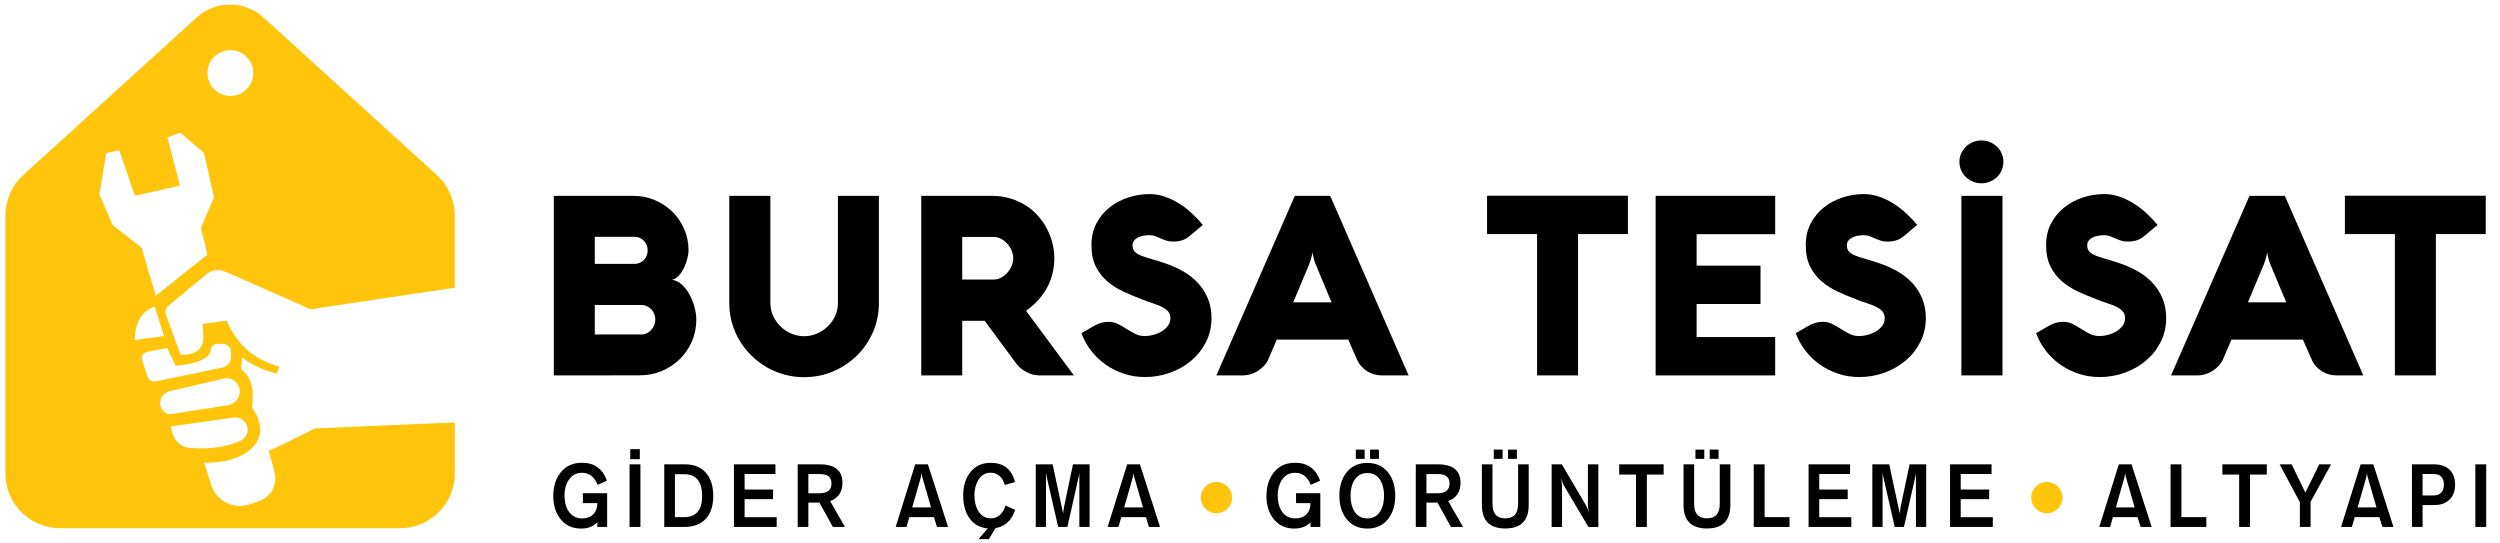
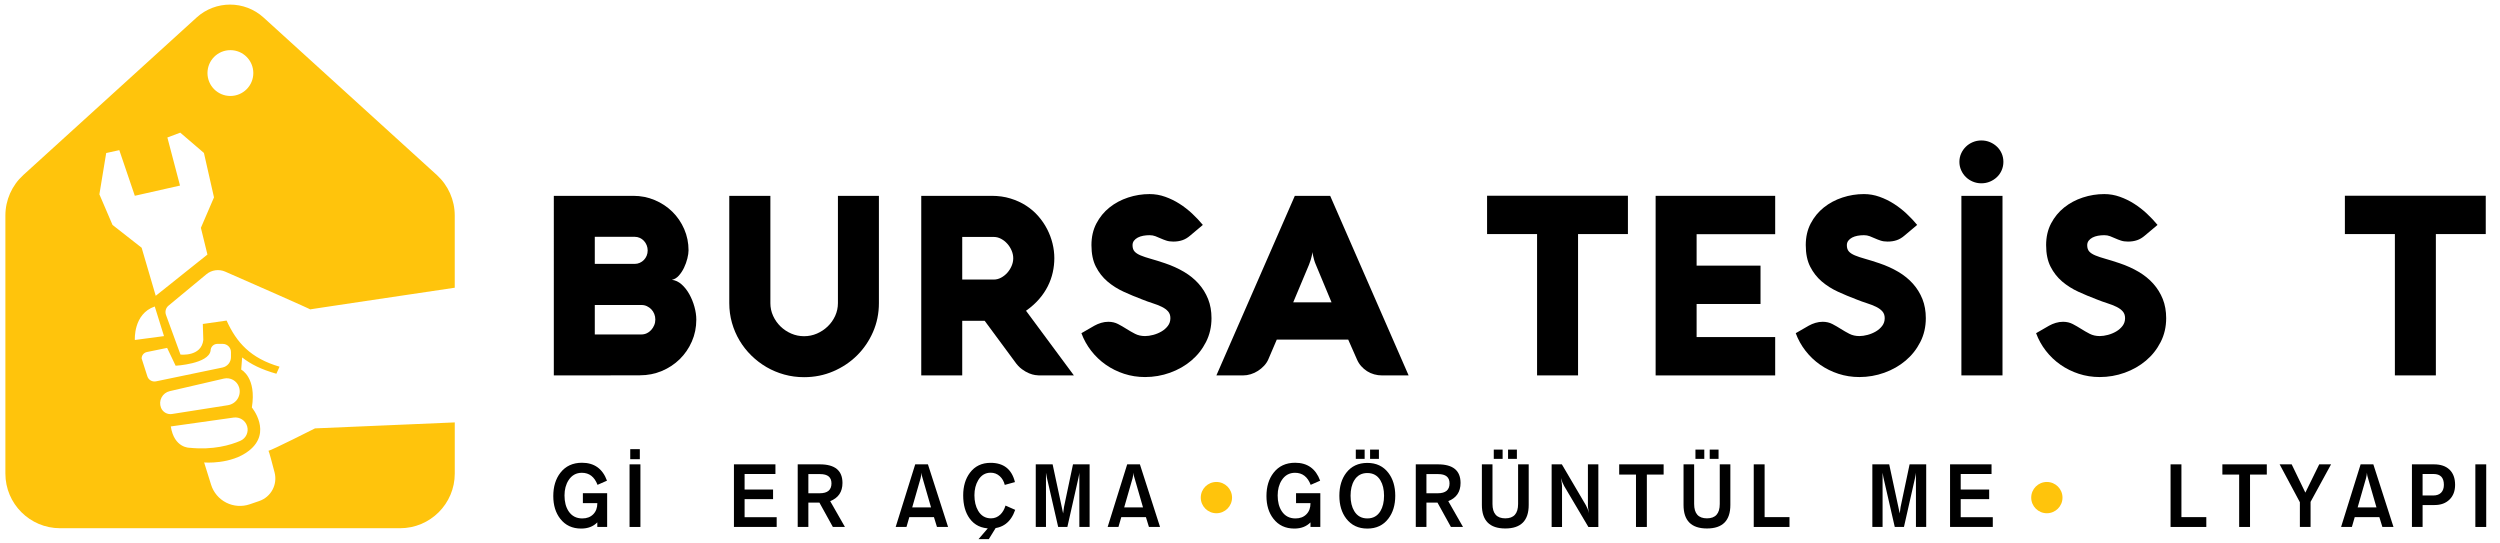
<svg xmlns="http://www.w3.org/2000/svg" version="1.1" id="Layer_1" x="0px" y="0px" width="319.667px" height="69.438px" viewBox="0 0 319.667 69.438" enable-background="new 0 0 319.667 69.438" xml:space="preserve">
  <g>
    <path fill="#FFC40C" d="M40.279,54.776c0,0-5.632,2.843-5.947,2.863c0.079,0.123,0.434,1.448,0.777,2.771   c0.401,1.55-0.453,3.139-1.966,3.656l-1.22,0.418c-0.986,0.335-2.065,0.258-2.996-0.213c-0.928-0.471-1.627-1.3-1.937-2.293   l-0.887-2.844c0,0,3.433,0.296,5.73-1.504c3.01-2.359,0.372-5.526,0.372-5.526c0.623-3.851-1.365-4.844-1.365-4.844l0.123-1.554   c1.125,0.878,2.443,1.534,4.377,2.083l0.403-0.901c-3.703-1.083-5.489-3.078-6.768-5.898l-3.042,0.434l0.063,2.048   c-0.248,2.176-2.919,1.864-2.919,1.864l-1.853-5.069c-0.154-0.423-0.026-0.896,0.32-1.184l4.842-4.011   c0.673-0.561,1.608-0.69,2.41-0.339c3.174,1.391,11.007,4.829,10.859,4.829c-0.118,0,10.629-1.604,18.491-2.772v-9.235   c0-1.971-0.833-3.849-2.29-5.176L33.701,2.242c-2.428-2.206-6.135-2.206-8.564,0L2.98,22.38c-1.458,1.327-2.291,3.205-2.291,5.176   v32.995c0,3.859,3.131,6.99,6.992,6.99h43.476c3.861,0,6.992-3.131,6.992-6.99v-6.539L40.279,54.776z M29.458,6.412   c1.62,0,2.933,1.31,2.933,2.931c0,1.618-1.313,2.929-2.933,2.929c-1.618,0-2.929-1.311-2.929-2.929   C26.529,7.722,27.84,6.412,29.458,6.412z M12.709,24.847l0.87-5.279l1.676-0.37l1.984,5.836l5.779-1.306l-1.616-6.146l1.646-0.621   l3.029,2.597l1.286,5.679l-1.676,3.894l0.837,3.416l-6.611,5.277l-1.802-6.146l-3.724-2.917L12.709,24.847z M19.789,39.189   l1.18,3.788l-3.725,0.495C17.243,43.473,17.023,40.132,19.789,39.189z M18.841,48.117l-0.73-2.283c0-0.398,0.281-0.739,0.67-0.82   l2.59-0.53l1.087,2.281c0,0,4.206-0.231,4.47-1.925c0-0.48,0.389-0.87,0.868-0.87h0.684c0.583,0,1.055,0.474,1.055,1.057v0.634   c0,0.645-0.452,1.2-1.082,1.332l-8.508,1.77C19.467,48.861,18.99,48.582,18.841,48.117z M20.586,52.135   c-0.168-0.429-0.143-0.909,0.071-1.314c0.213-0.408,0.594-0.701,1.042-0.805l6.931-1.608c0.829-0.189,1.668,0.282,1.934,1.092   c0.162,0.496,0.099,1.036-0.173,1.48c-0.271,0.445-0.726,0.745-1.24,0.831l-7.158,1.126C21.394,53.032,20.81,52.697,20.586,52.135z    M24.259,57.257c0,0-1.987,0.069-2.42-2.729l8.035-1.135c0.771-0.107,1.504,0.361,1.727,1.108c0.223,0.753-0.151,1.551-0.87,1.865   C29.466,56.916,27.256,57.561,24.259,57.257z" />
    <g>
      <path d="M74.949,48.004h-4.134V25.041h10.159c0.973,0,1.889,0.182,2.748,0.545s1.611,0.86,2.252,1.49    c0.641,0.631,1.146,1.371,1.514,2.22c0.369,0.849,0.553,1.755,0.553,2.716c0,0.289-0.051,0.637-0.152,1.042    c-0.102,0.406-0.242,0.799-0.424,1.178c-0.182,0.38-0.404,0.716-0.666,1.01s-0.558,0.473-0.889,0.536    c0.449,0.055,0.863,0.249,1.242,0.586c0.379,0.336,0.707,0.752,0.985,1.25c0.277,0.496,0.497,1.033,0.657,1.609    c0.16,0.577,0.24,1.127,0.24,1.65c0,0.994-0.189,1.924-0.569,2.789c-0.379,0.865-0.895,1.618-1.546,2.26    c-0.652,0.641-1.416,1.145-2.291,1.514c-0.877,0.369-1.812,0.553-2.805,0.553L74.949,48.004z M76.054,30.281v3.461h5.112    c0.224,0,0.438-0.045,0.642-0.136c0.202-0.091,0.379-0.214,0.528-0.368c0.149-0.155,0.267-0.337,0.353-0.545    c0.085-0.209,0.128-0.43,0.128-0.665s-0.043-0.46-0.128-0.673c-0.086-0.214-0.203-0.4-0.353-0.561    c-0.149-0.161-0.326-0.287-0.528-0.377c-0.203-0.091-0.418-0.137-0.642-0.137H76.054z M82.015,42.765    c0.246,0,0.476-0.051,0.689-0.152s0.4-0.241,0.561-0.417s0.289-0.379,0.385-0.609c0.097-0.229,0.145-0.473,0.145-0.729    s-0.045-0.496-0.137-0.721c-0.09-0.225-0.216-0.42-0.376-0.585s-0.347-0.3-0.562-0.401c-0.213-0.102-0.443-0.152-0.688-0.152    h-5.978v3.767H82.015z" />
      <path d="M98.505,38.758c0,0.577,0.117,1.122,0.352,1.635c0.235,0.514,0.551,0.962,0.945,1.346    c0.396,0.385,0.853,0.689,1.371,0.914c0.518,0.225,1.065,0.336,1.643,0.336c0.576,0,1.123-0.111,1.643-0.336    c0.518-0.225,0.977-0.529,1.377-0.914c0.401-0.384,0.719-0.832,0.954-1.346c0.235-0.513,0.353-1.058,0.353-1.635V25.041h5.24    v13.717c0,1.314-0.252,2.546-0.754,3.694s-1.186,2.149-2.051,3.005c-0.865,0.854-1.877,1.529-3.037,2.026    c-1.158,0.497-2.4,0.745-3.725,0.745c-0.877,0-1.721-0.111-2.532-0.336s-1.57-0.543-2.275-0.953    c-0.705-0.412-1.352-0.906-1.938-1.482c-0.588-0.577-1.09-1.216-1.507-1.916c-0.417-0.699-0.739-1.452-0.97-2.259    c-0.229-0.807-0.344-1.647-0.344-2.524V25.041h5.256V38.758z" />
      <path d="M123.037,48.004h-5.239V25.041h9.006c0.865,0,1.663,0.113,2.395,0.337c0.732,0.225,1.395,0.526,1.987,0.905    s1.116,0.828,1.57,1.346c0.454,0.519,0.833,1.074,1.138,1.667s0.534,1.204,0.689,1.835c0.154,0.631,0.232,1.256,0.232,1.875    c0,0.608-0.066,1.215-0.201,1.818c-0.133,0.604-0.344,1.193-0.633,1.771c-0.288,0.576-0.662,1.129-1.121,1.658    c-0.459,0.528-1.016,1.023-1.666,1.482l6.121,8.268h-4.375h-0.096c-0.097,0-0.26-0.016-0.489-0.047    c-0.229-0.033-0.489-0.107-0.777-0.225s-0.593-0.294-0.913-0.529c-0.32-0.234-0.625-0.561-0.914-0.978l-3.846-5.208h-2.868V48.004    z M127.075,35.746c0.32,0,0.631-0.08,0.93-0.24s0.563-0.369,0.793-0.625c0.23-0.257,0.414-0.548,0.553-0.873    c0.139-0.326,0.209-0.654,0.209-0.986c0-0.331-0.07-0.659-0.209-0.985c-0.139-0.325-0.322-0.617-0.553-0.874    c-0.229-0.256-0.494-0.464-0.793-0.625c-0.299-0.16-0.609-0.24-0.93-0.24h-4.038v5.449H127.075z" />
      <path d="M146.993,30.073c-0.277,0-0.547,0.024-0.809,0.071c-0.262,0.049-0.494,0.127-0.697,0.232    c-0.203,0.107-0.365,0.241-0.488,0.401s-0.185,0.353-0.185,0.577c0,0.342,0.085,0.608,0.257,0.801    c0.17,0.192,0.43,0.36,0.777,0.505c0.346,0.144,0.779,0.288,1.297,0.433c0.519,0.145,1.125,0.334,1.819,0.568    c0.887,0.3,1.696,0.666,2.428,1.098c0.731,0.434,1.356,0.94,1.874,1.523c0.519,0.582,0.922,1.236,1.211,1.963    c0.288,0.727,0.432,1.537,0.432,2.436c0,1.111-0.234,2.129-0.705,3.053c-0.47,0.924-1.098,1.717-1.883,2.379    s-1.689,1.178-2.715,1.547c-1.026,0.368-2.09,0.553-3.189,0.553c-0.94,0-1.835-0.139-2.684-0.417    c-0.85-0.277-1.63-0.665-2.34-1.161c-0.711-0.497-1.333-1.09-1.867-1.779s-0.951-1.439-1.25-2.252l1.666-0.961    c0.268-0.149,0.554-0.27,0.857-0.36c0.305-0.091,0.611-0.136,0.922-0.136c0.459,0,0.873,0.096,1.242,0.288    c0.368,0.192,0.729,0.4,1.082,0.625c0.352,0.224,0.715,0.433,1.089,0.624c0.374,0.193,0.802,0.289,1.282,0.289    c0.32,0,0.67-0.051,1.049-0.152c0.38-0.102,0.732-0.248,1.059-0.44c0.325-0.192,0.596-0.431,0.809-0.713    c0.214-0.283,0.32-0.612,0.32-0.985c0-0.354-0.099-0.642-0.296-0.865c-0.198-0.225-0.465-0.42-0.802-0.586    c-0.336-0.165-0.723-0.317-1.161-0.456s-0.897-0.305-1.378-0.497c-0.791-0.299-1.57-0.625-2.34-0.977    c-0.77-0.354-1.459-0.789-2.067-1.307s-1.103-1.148-1.481-1.891c-0.38-0.742-0.569-1.664-0.569-2.765    c0-1.036,0.21-1.958,0.633-2.765c0.422-0.806,0.979-1.486,1.675-2.043c0.693-0.555,1.487-0.979,2.379-1.273    c0.893-0.294,1.809-0.441,2.748-0.441c0.684,0,1.35,0.115,1.996,0.346c0.646,0.229,1.258,0.528,1.834,0.896    c0.577,0.369,1.117,0.789,1.619,1.258c0.502,0.471,0.955,0.951,1.361,1.443l-1.618,1.361c-0.32,0.277-0.654,0.476-1.001,0.593    c-0.348,0.118-0.734,0.177-1.162,0.177c-0.342,0-0.641-0.043-0.897-0.129c-0.257-0.085-0.497-0.178-0.722-0.279    c-0.224-0.102-0.448-0.195-0.672-0.281C147.507,30.115,147.261,30.073,146.993,30.073z" />
      <path d="M165.565,25.041h4.52l10.031,22.963h-3.381c-0.354,0-0.691-0.045-1.018-0.136s-0.629-0.224-0.906-0.4    s-0.529-0.39-0.752-0.642c-0.225-0.25-0.406-0.537-0.545-0.857l-1.123-2.547h-9.133l-1.09,2.547    c-0.129,0.289-0.307,0.557-0.537,0.802c-0.23,0.246-0.488,0.462-0.777,0.649c-0.289,0.187-0.598,0.331-0.929,0.432    c-0.331,0.102-0.662,0.152-0.993,0.152h-3.397L165.565,25.041z M165.358,38.662h4.902l-2.002-4.807    c-0.098-0.225-0.172-0.434-0.225-0.625c-0.055-0.193-0.098-0.363-0.129-0.514c-0.043-0.17-0.07-0.33-0.08-0.48    c-0.021,0.15-0.053,0.315-0.096,0.497c-0.033,0.149-0.078,0.32-0.137,0.513c-0.059,0.191-0.131,0.395-0.217,0.609L165.358,38.662z    " />
      <path d="M190.147,29.929v-4.903h18.01v4.903h-6.377v18.075h-5.24V29.929H190.147z" />
      <path d="M226.987,48.004H211.7V25.041h15.287v4.904H216.94v4.021h8.172v4.904h-8.172v4.23h10.047V48.004z" />
      <path d="M238.331,30.073c-0.277,0-0.547,0.024-0.809,0.071c-0.262,0.049-0.494,0.127-0.697,0.232    c-0.203,0.107-0.365,0.241-0.488,0.401s-0.186,0.353-0.186,0.577c0,0.342,0.086,0.608,0.258,0.801    c0.17,0.192,0.43,0.36,0.777,0.505c0.346,0.144,0.779,0.288,1.297,0.433s1.125,0.334,1.818,0.568    c0.887,0.3,1.697,0.666,2.428,1.098c0.732,0.434,1.357,0.94,1.875,1.523c0.518,0.582,0.922,1.236,1.211,1.963    c0.287,0.727,0.432,1.537,0.432,2.436c0,1.111-0.234,2.129-0.705,3.053s-1.098,1.717-1.883,2.379s-1.689,1.178-2.715,1.547    c-1.027,0.368-2.09,0.553-3.189,0.553c-0.941,0-1.836-0.139-2.684-0.417c-0.85-0.277-1.631-0.665-2.34-1.161    c-0.711-0.497-1.334-1.09-1.867-1.779c-0.535-0.689-0.951-1.439-1.25-2.252l1.666-0.961c0.268-0.149,0.553-0.27,0.857-0.36    s0.611-0.136,0.922-0.136c0.459,0,0.873,0.096,1.242,0.288c0.367,0.192,0.729,0.4,1.082,0.625    c0.352,0.224,0.715,0.433,1.088,0.624c0.375,0.193,0.803,0.289,1.283,0.289c0.32,0,0.67-0.051,1.049-0.152s0.732-0.248,1.059-0.44    c0.324-0.192,0.596-0.431,0.809-0.713c0.213-0.283,0.32-0.612,0.32-0.985c0-0.354-0.1-0.642-0.297-0.865    c-0.197-0.225-0.465-0.42-0.801-0.586c-0.336-0.165-0.723-0.317-1.162-0.456c-0.438-0.139-0.896-0.305-1.377-0.497    c-0.791-0.299-1.57-0.625-2.34-0.977c-0.77-0.354-1.459-0.789-2.068-1.307c-0.607-0.518-1.102-1.148-1.48-1.891    c-0.381-0.742-0.57-1.664-0.57-2.765c0-1.036,0.211-1.958,0.633-2.765c0.422-0.806,0.98-1.486,1.676-2.043    c0.693-0.555,1.486-0.979,2.379-1.273s1.809-0.441,2.748-0.441c0.684,0,1.35,0.115,1.996,0.346    c0.646,0.229,1.258,0.528,1.834,0.896c0.576,0.369,1.117,0.789,1.619,1.258c0.502,0.471,0.955,0.951,1.361,1.443l-1.619,1.361    c-0.32,0.277-0.654,0.476-1,0.593c-0.348,0.118-0.734,0.177-1.162,0.177c-0.342,0-0.641-0.043-0.898-0.129    c-0.256-0.085-0.496-0.178-0.721-0.279s-0.449-0.195-0.672-0.281C238.844,30.115,238.598,30.073,238.331,30.073z" />
      <path d="M250.542,20.699c0-0.385,0.074-0.742,0.225-1.074c0.148-0.33,0.35-0.619,0.602-0.865c0.25-0.246,0.547-0.44,0.889-0.585    c0.342-0.144,0.705-0.216,1.09-0.216c0.395,0,0.764,0.072,1.105,0.216c0.342,0.145,0.641,0.339,0.896,0.585    c0.258,0.246,0.457,0.535,0.602,0.865c0.145,0.332,0.217,0.689,0.217,1.074c0,0.373-0.072,0.729-0.217,1.065    s-0.344,0.628-0.602,0.873c-0.256,0.246-0.555,0.44-0.896,0.585s-0.711,0.217-1.105,0.217c-0.385,0-0.748-0.072-1.09-0.217    s-0.639-0.339-0.889-0.585c-0.252-0.245-0.453-0.536-0.602-0.873C250.616,21.428,250.542,21.072,250.542,20.699z M256.053,48.004    h-5.256V25.041h5.256V48.004z" />
      <path d="M269.065,30.073c-0.277,0-0.547,0.024-0.809,0.071c-0.262,0.049-0.494,0.127-0.697,0.232    c-0.203,0.107-0.365,0.241-0.488,0.401s-0.186,0.353-0.186,0.577c0,0.342,0.086,0.608,0.258,0.801    c0.17,0.192,0.43,0.36,0.777,0.505c0.346,0.144,0.779,0.288,1.297,0.433s1.125,0.334,1.818,0.568    c0.887,0.3,1.697,0.666,2.428,1.098c0.732,0.434,1.357,0.94,1.875,1.523c0.518,0.582,0.922,1.236,1.211,1.963    c0.287,0.727,0.432,1.537,0.432,2.436c0,1.111-0.234,2.129-0.705,3.053s-1.098,1.717-1.883,2.379s-1.689,1.178-2.715,1.547    c-1.027,0.368-2.09,0.553-3.189,0.553c-0.941,0-1.836-0.139-2.684-0.417c-0.85-0.277-1.631-0.665-2.34-1.161    c-0.711-0.497-1.334-1.09-1.867-1.779c-0.535-0.689-0.951-1.439-1.25-2.252l1.666-0.961c0.268-0.149,0.553-0.27,0.857-0.36    s0.611-0.136,0.922-0.136c0.459,0,0.873,0.096,1.242,0.288c0.367,0.192,0.729,0.4,1.082,0.625    c0.352,0.224,0.715,0.433,1.088,0.624c0.375,0.193,0.803,0.289,1.283,0.289c0.32,0,0.67-0.051,1.049-0.152s0.732-0.248,1.059-0.44    c0.324-0.192,0.596-0.431,0.809-0.713c0.213-0.283,0.32-0.612,0.32-0.985c0-0.354-0.1-0.642-0.297-0.865    c-0.197-0.225-0.465-0.42-0.801-0.586c-0.336-0.165-0.723-0.317-1.162-0.456c-0.438-0.139-0.896-0.305-1.377-0.497    c-0.791-0.299-1.57-0.625-2.34-0.977c-0.77-0.354-1.459-0.789-2.068-1.307c-0.607-0.518-1.102-1.148-1.48-1.891    c-0.381-0.742-0.57-1.664-0.57-2.765c0-1.036,0.211-1.958,0.633-2.765c0.422-0.806,0.98-1.486,1.676-2.043    c0.693-0.555,1.486-0.979,2.379-1.273s1.809-0.441,2.748-0.441c0.684,0,1.35,0.115,1.996,0.346    c0.646,0.229,1.258,0.528,1.834,0.896c0.576,0.369,1.117,0.789,1.619,1.258c0.502,0.471,0.955,0.951,1.361,1.443l-1.619,1.361    c-0.32,0.277-0.654,0.476-1,0.593c-0.348,0.118-0.734,0.177-1.162,0.177c-0.342,0-0.641-0.043-0.898-0.129    c-0.256-0.085-0.496-0.178-0.721-0.279s-0.449-0.195-0.672-0.281C269.579,30.115,269.333,30.073,269.065,30.073z" />
-       <path d="M287.637,25.041h4.52l10.031,22.963h-3.381c-0.354,0-0.691-0.045-1.018-0.136s-0.629-0.224-0.906-0.4    s-0.529-0.39-0.752-0.642c-0.225-0.25-0.406-0.537-0.545-0.857l-1.123-2.547h-9.133l-1.09,2.547    c-0.129,0.289-0.307,0.557-0.537,0.802c-0.23,0.246-0.488,0.462-0.777,0.649c-0.289,0.187-0.598,0.331-0.93,0.432    c-0.33,0.102-0.662,0.152-0.992,0.152h-3.398L287.637,25.041z M287.43,38.662h4.902l-2.002-4.807    c-0.098-0.225-0.172-0.434-0.225-0.625c-0.055-0.193-0.098-0.363-0.129-0.514c-0.043-0.17-0.07-0.33-0.08-0.48    c-0.021,0.15-0.053,0.315-0.096,0.497c-0.033,0.149-0.078,0.32-0.137,0.513c-0.059,0.191-0.131,0.395-0.217,0.609L287.43,38.662z" />
      <path d="M299.833,29.929v-4.903h18.012v4.903h-6.379v18.075h-5.24V29.929H299.833z" />
    </g>
    <g>
      <path d="M77.634,63.063v4.318h-1.258v-0.588c-0.51,0.527-1.199,0.793-2.065,0.793c-1.135,0-2.025-0.418-2.672-1.252    c-0.594-0.76-0.892-1.729-0.892-2.9c0-1.211,0.304-2.207,0.91-2.984c0.666-0.854,1.584-1.279,2.757-1.279    c1.573,0,2.639,0.764,3.198,2.291l-1.208,0.533c-0.393-1.027-1.06-1.541-2-1.541c-0.725,0-1.291,0.314-1.699,0.941    c-0.35,0.539-0.523,1.193-0.523,1.961c0,0.813,0.172,1.482,0.519,2.01c0.405,0.615,0.99,0.924,1.756,0.924    c0.582,0,1.047-0.176,1.397-0.529c0.349-0.352,0.524-0.82,0.524-1.408V64.33h-1.847v-1.268H77.634z" />
      <path d="M80.499,67.381v-8.006h1.389v8.006H80.499z M80.587,58.715v-1.283h1.225v1.283H80.587z" />
-       <path d="M84.937,67.381v-8.006h2.674c1.172,0,2.075,0.383,2.708,1.15c0.588,0.713,0.882,1.67,0.882,2.875    c0,1.246-0.305,2.213-0.915,2.9c-0.643,0.719-1.577,1.08-2.801,1.08H84.937z M86.299,66.123h1.186c1.529,0,2.293-0.9,2.293-2.701    c0-1.861-0.771-2.791-2.315-2.791h-1.164V66.123z" />
      <path d="M93.846,67.381v-8.006h5.306v1.234h-3.943v1.986h3.64v1.225h-3.64v2.314h4.102v1.246H93.846z" />
      <path d="M102,67.381v-8.006h2.834c1.927,0,2.89,0.793,2.89,2.379c0,1.137-0.523,1.912-1.57,2.326l1.885,3.301h-1.544l-1.721-3.117    h-1.412v3.117H102z M103.363,63.072h1.453c1.001,0,1.502-0.42,1.502-1.262c0-0.793-0.482-1.189-1.447-1.189h-1.508V63.072z" />
      <path d="M121.227,67.381h-1.42l-0.387-1.258h-3.148l-0.364,1.258h-1.381l2.499-8.006h1.626L121.227,67.381z M119.05,64.883    l-1.167-4.041l-0.06-0.41c0,0.119-0.015,0.25-0.044,0.393l-0.066,0.322l-1.073,3.736H119.05z" />
      <path d="M129.81,65.193c-0.548,1.588-1.601,2.381-3.159,2.381c-1.161,0-2.051-0.426-2.668-1.279    c-0.548-0.756-0.822-1.74-0.822-2.951c0-1.166,0.287-2.131,0.861-2.895c0.636-0.846,1.517-1.268,2.641-1.268    c1.673,0,2.712,0.82,3.116,2.463l-1.301,0.359c-0.114-0.457-0.325-0.826-0.633-1.107c-0.328-0.303-0.717-0.453-1.169-0.453    c-0.688,0-1.221,0.32-1.599,0.963c-0.32,0.539-0.48,1.178-0.48,1.916c0,0.779,0.156,1.438,0.469,1.977    c0.378,0.652,0.93,0.98,1.654,0.98c0.459,0,0.857-0.164,1.196-0.488c0.294-0.287,0.513-0.67,0.656-1.146L129.81,65.193z     M127.395,67.381l-0.959,1.555h-1.312l1.334-1.555H127.395z" />
      <path d="M132.439,67.381v-8.006h2.156l1.344,6.277c0.03-0.246,0.066-0.521,0.111-0.824l1.151-5.453h2.125v8.006h-1.312v-6.938    c0,0.059-0.013,0.152-0.039,0.281l-0.083,0.41l-1.411,6.246h-1.175l-1.45-6.324c-0.048-0.229-0.085-0.434-0.11-0.613v6.938    H132.439z" />
      <path d="M148.331,67.381h-1.42l-0.386-1.258h-3.149l-0.364,1.258h-1.38l2.499-8.006h1.626L148.331,67.381z M146.154,64.883    l-1.167-4.041l-0.06-0.41c0,0.119-0.014,0.25-0.043,0.393l-0.066,0.322l-1.073,3.736H146.154z" />
      <path d="M168.825,63.063v4.318h-1.257v-0.588c-0.511,0.527-1.2,0.793-2.065,0.793c-1.136,0-2.025-0.418-2.672-1.252    c-0.596-0.76-0.893-1.729-0.893-2.9c0-1.211,0.303-2.207,0.91-2.984c0.664-0.854,1.584-1.279,2.757-1.279    c1.572,0,2.64,0.764,3.198,2.291l-1.209,0.533c-0.393-1.027-1.06-1.541-2-1.541c-0.725,0-1.291,0.314-1.699,0.941    c-0.35,0.539-0.523,1.193-0.523,1.961c0,0.813,0.174,1.482,0.52,2.01c0.404,0.615,0.989,0.924,1.756,0.924    c0.581,0,1.047-0.176,1.396-0.529c0.35-0.352,0.524-0.82,0.524-1.408V64.33h-1.847v-1.268H168.825z" />
      <path d="M178.407,63.389c0,1.184-0.294,2.16-0.883,2.928c-0.643,0.846-1.537,1.27-2.685,1.27s-2.046-0.424-2.696-1.27    c-0.588-0.764-0.883-1.74-0.883-2.928c0-1.193,0.295-2.17,0.883-2.936c0.646-0.84,1.545-1.262,2.696-1.262    c1.144,0,2.038,0.424,2.685,1.268C178.113,61.227,178.407,62.203,178.407,63.389z M174.839,66.289    c0.739,0,1.296-0.311,1.671-0.936c0.309-0.516,0.464-1.172,0.464-1.965c0-0.797-0.155-1.453-0.464-1.965    c-0.371-0.625-0.928-0.938-1.671-0.938c-0.742,0-1.3,0.313-1.676,0.938c-0.313,0.512-0.47,1.168-0.47,1.965    s0.157,1.451,0.47,1.965C173.54,65.979,174.097,66.289,174.839,66.289z M173.362,58.672v-1.18h1.131v1.18H173.362z     M175.187,58.672v-1.18h1.131v1.18H175.187z" />
      <path d="M181.031,67.381v-8.006h2.835c1.926,0,2.89,0.793,2.89,2.379c0,1.137-0.524,1.912-1.571,2.326l1.886,3.301h-1.546    l-1.72-3.117h-1.411v3.117H181.031z M182.393,63.072h1.453c1.002,0,1.502-0.42,1.502-1.262c0-0.793-0.482-1.189-1.447-1.189    h-1.508V63.072z" />
      <path d="M189.483,64.568v-5.193h1.356v5.07c0,1.223,0.546,1.834,1.638,1.834s1.637-0.611,1.637-1.834v-5.07h1.357v5.193    c0,2.004-0.998,3.006-2.994,3.006S189.483,66.572,189.483,64.568z M191.004,58.672v-1.18h1.131v1.18H191.004z M192.83,58.672    v-1.18h1.13v1.18H192.83z" />
      <path d="M198.403,67.381v-8.006h1.307l3.072,5.227c0.065,0.109,0.14,0.266,0.221,0.465c0.063,0.146,0.121,0.332,0.176,0.553    l-0.104-0.609c-0.023-0.129-0.033-0.27-0.033-0.42v-5.215h1.334v8.006h-1.273l-3.1-5.238c-0.076-0.133-0.152-0.289-0.227-0.471    c-0.055-0.137-0.114-0.318-0.176-0.549l0.093,0.609l0.039,0.422v5.227H198.403z" />
      <path d="M207.042,60.682v-1.307h5.681v1.307h-2.146v6.699h-1.389v-6.699H207.042z" />
      <path d="M215.269,64.568v-5.193h1.356v5.07c0,1.223,0.546,1.834,1.638,1.834c1.093,0,1.638-0.611,1.638-1.834v-5.07h1.355v5.193    c0,2.004-0.998,3.006-2.993,3.006C216.267,67.574,215.269,66.572,215.269,64.568z M216.791,58.672v-1.18h1.132v1.18H216.791z     M218.617,58.672v-1.18h1.13v1.18H218.617z" />
      <path d="M224.245,67.381v-8.006h1.39v6.748h3.181v1.258H224.245z" />
-       <path d="M231.258,67.381v-8.006h5.305v1.234h-3.943v1.986h3.64v1.225h-3.64v2.314h4.102v1.246H231.258z" />
      <path d="M239.411,67.381v-8.006h2.156l1.346,6.277c0.029-0.246,0.066-0.521,0.111-0.824l1.15-5.453h2.124v8.006h-1.312v-6.938    c0,0.059-0.012,0.152-0.039,0.281l-0.082,0.41l-1.412,6.246h-1.175l-1.45-6.324c-0.047-0.229-0.084-0.434-0.109-0.613v6.938    H239.411z" />
      <path d="M249.347,67.381v-8.006h5.305v1.234h-3.942v1.986h3.639v1.225h-3.639v2.314h4.102v1.246H249.347z" />
-       <path d="M275.129,67.381h-1.42l-0.388-1.258h-3.149l-0.362,1.258h-1.382l2.499-8.006h1.626L275.129,67.381z M272.953,64.883    l-1.167-4.041l-0.06-0.41c0,0.119-0.015,0.25-0.044,0.393l-0.066,0.322l-1.072,3.736H272.953z" />
      <path d="M277.543,67.381v-8.006h1.389v6.748h3.182v1.258H277.543z" />
      <path d="M284.168,60.682v-1.307h5.681v1.307h-2.146v6.699h-1.389v-6.699H284.168z" />
      <path d="M291.491,59.375h1.539l1.748,3.615l1.774-3.615h1.513l-2.62,4.795v3.211h-1.367v-3.162L291.491,59.375z" />
      <path d="M306.047,67.381h-1.42l-0.387-1.258h-3.148l-0.364,1.258h-1.381l2.499-8.006h1.626L306.047,67.381z M303.872,64.883    l-1.168-4.041l-0.059-0.41c0,0.119-0.015,0.25-0.044,0.393l-0.066,0.322l-1.073,3.736H303.872z" />
      <path d="M308.406,67.381v-8.006h2.813c0.849,0,1.509,0.221,1.979,0.664c0.484,0.457,0.727,1.109,0.727,1.955    c0,0.789-0.238,1.418-0.716,1.885s-1.112,0.699-1.902,0.699h-1.538v2.803H308.406z M309.768,63.355h1.379    c0.426,0,0.758-0.121,0.992-0.359c0.234-0.24,0.353-0.574,0.353-1.002c0-0.924-0.44-1.385-1.323-1.385h-1.4V63.355z" />
      <path d="M316.516,67.381v-8.006h1.389v8.006H316.516z" />
      <circle fill="#FFC40C" cx="155.538" cy="63.627" r="2" />
      <circle fill="#FFC40C" cx="261.725" cy="63.627" r="2" />
    </g>
  </g>
</svg>